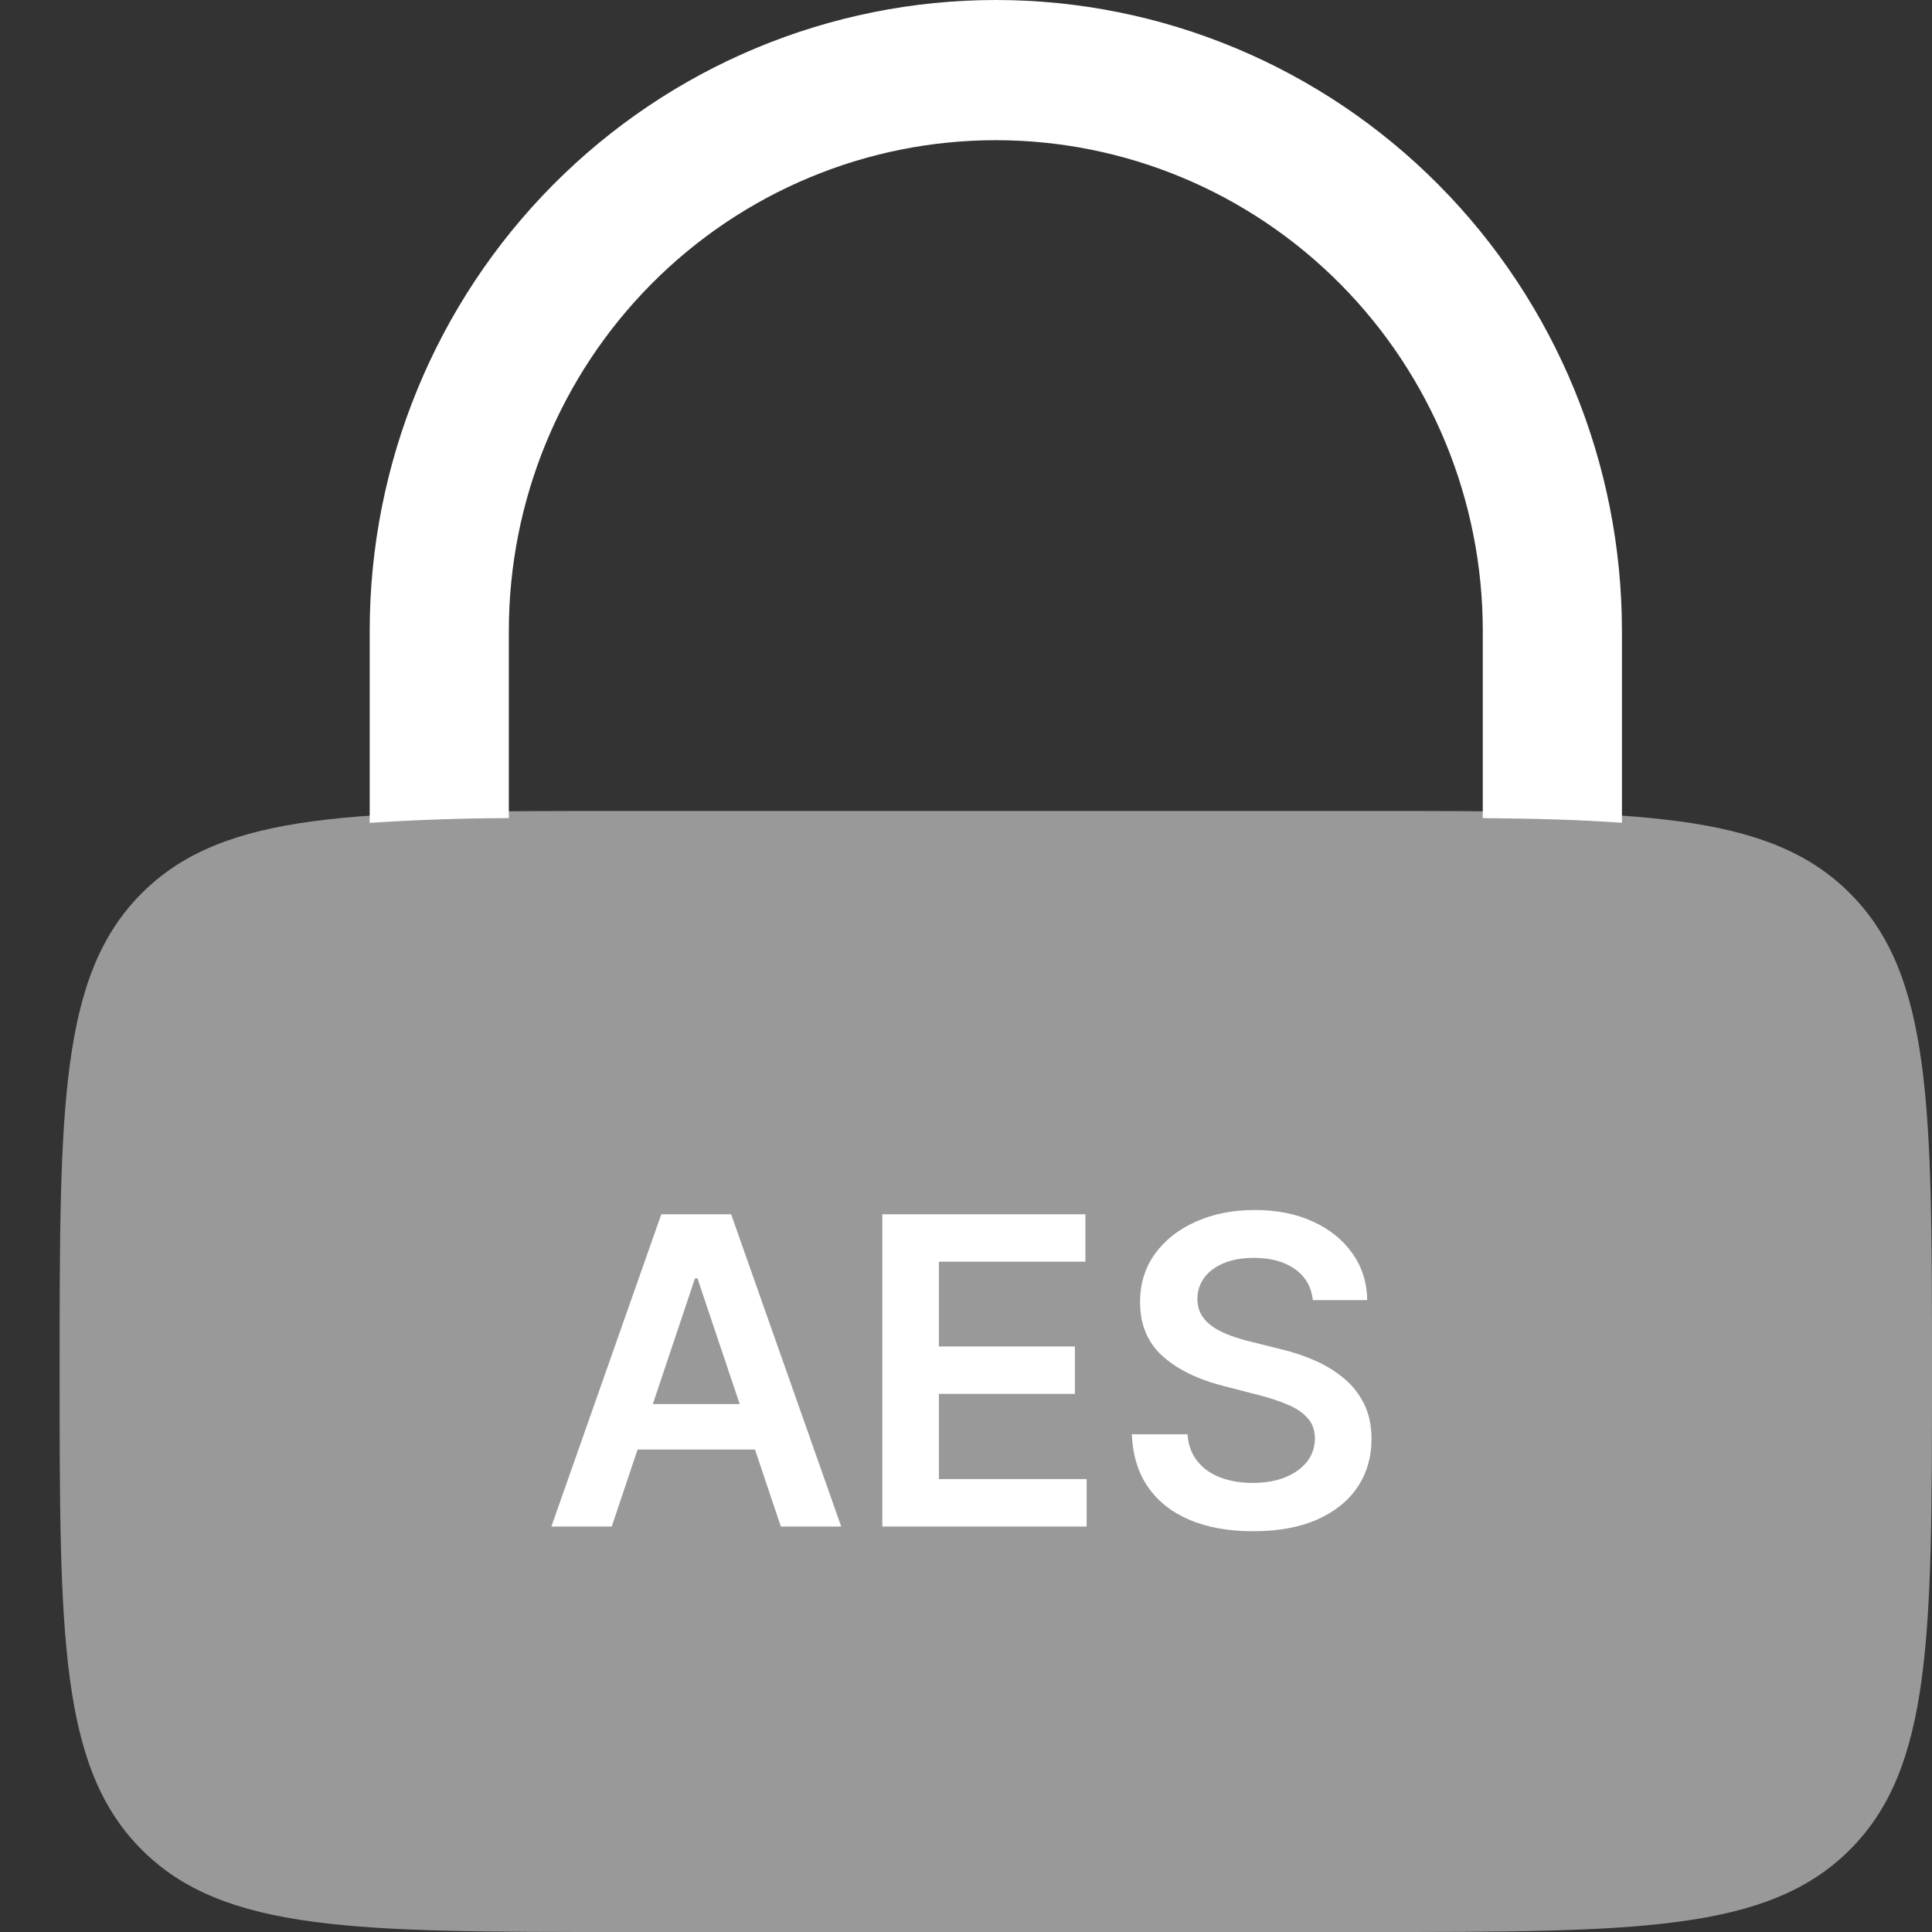
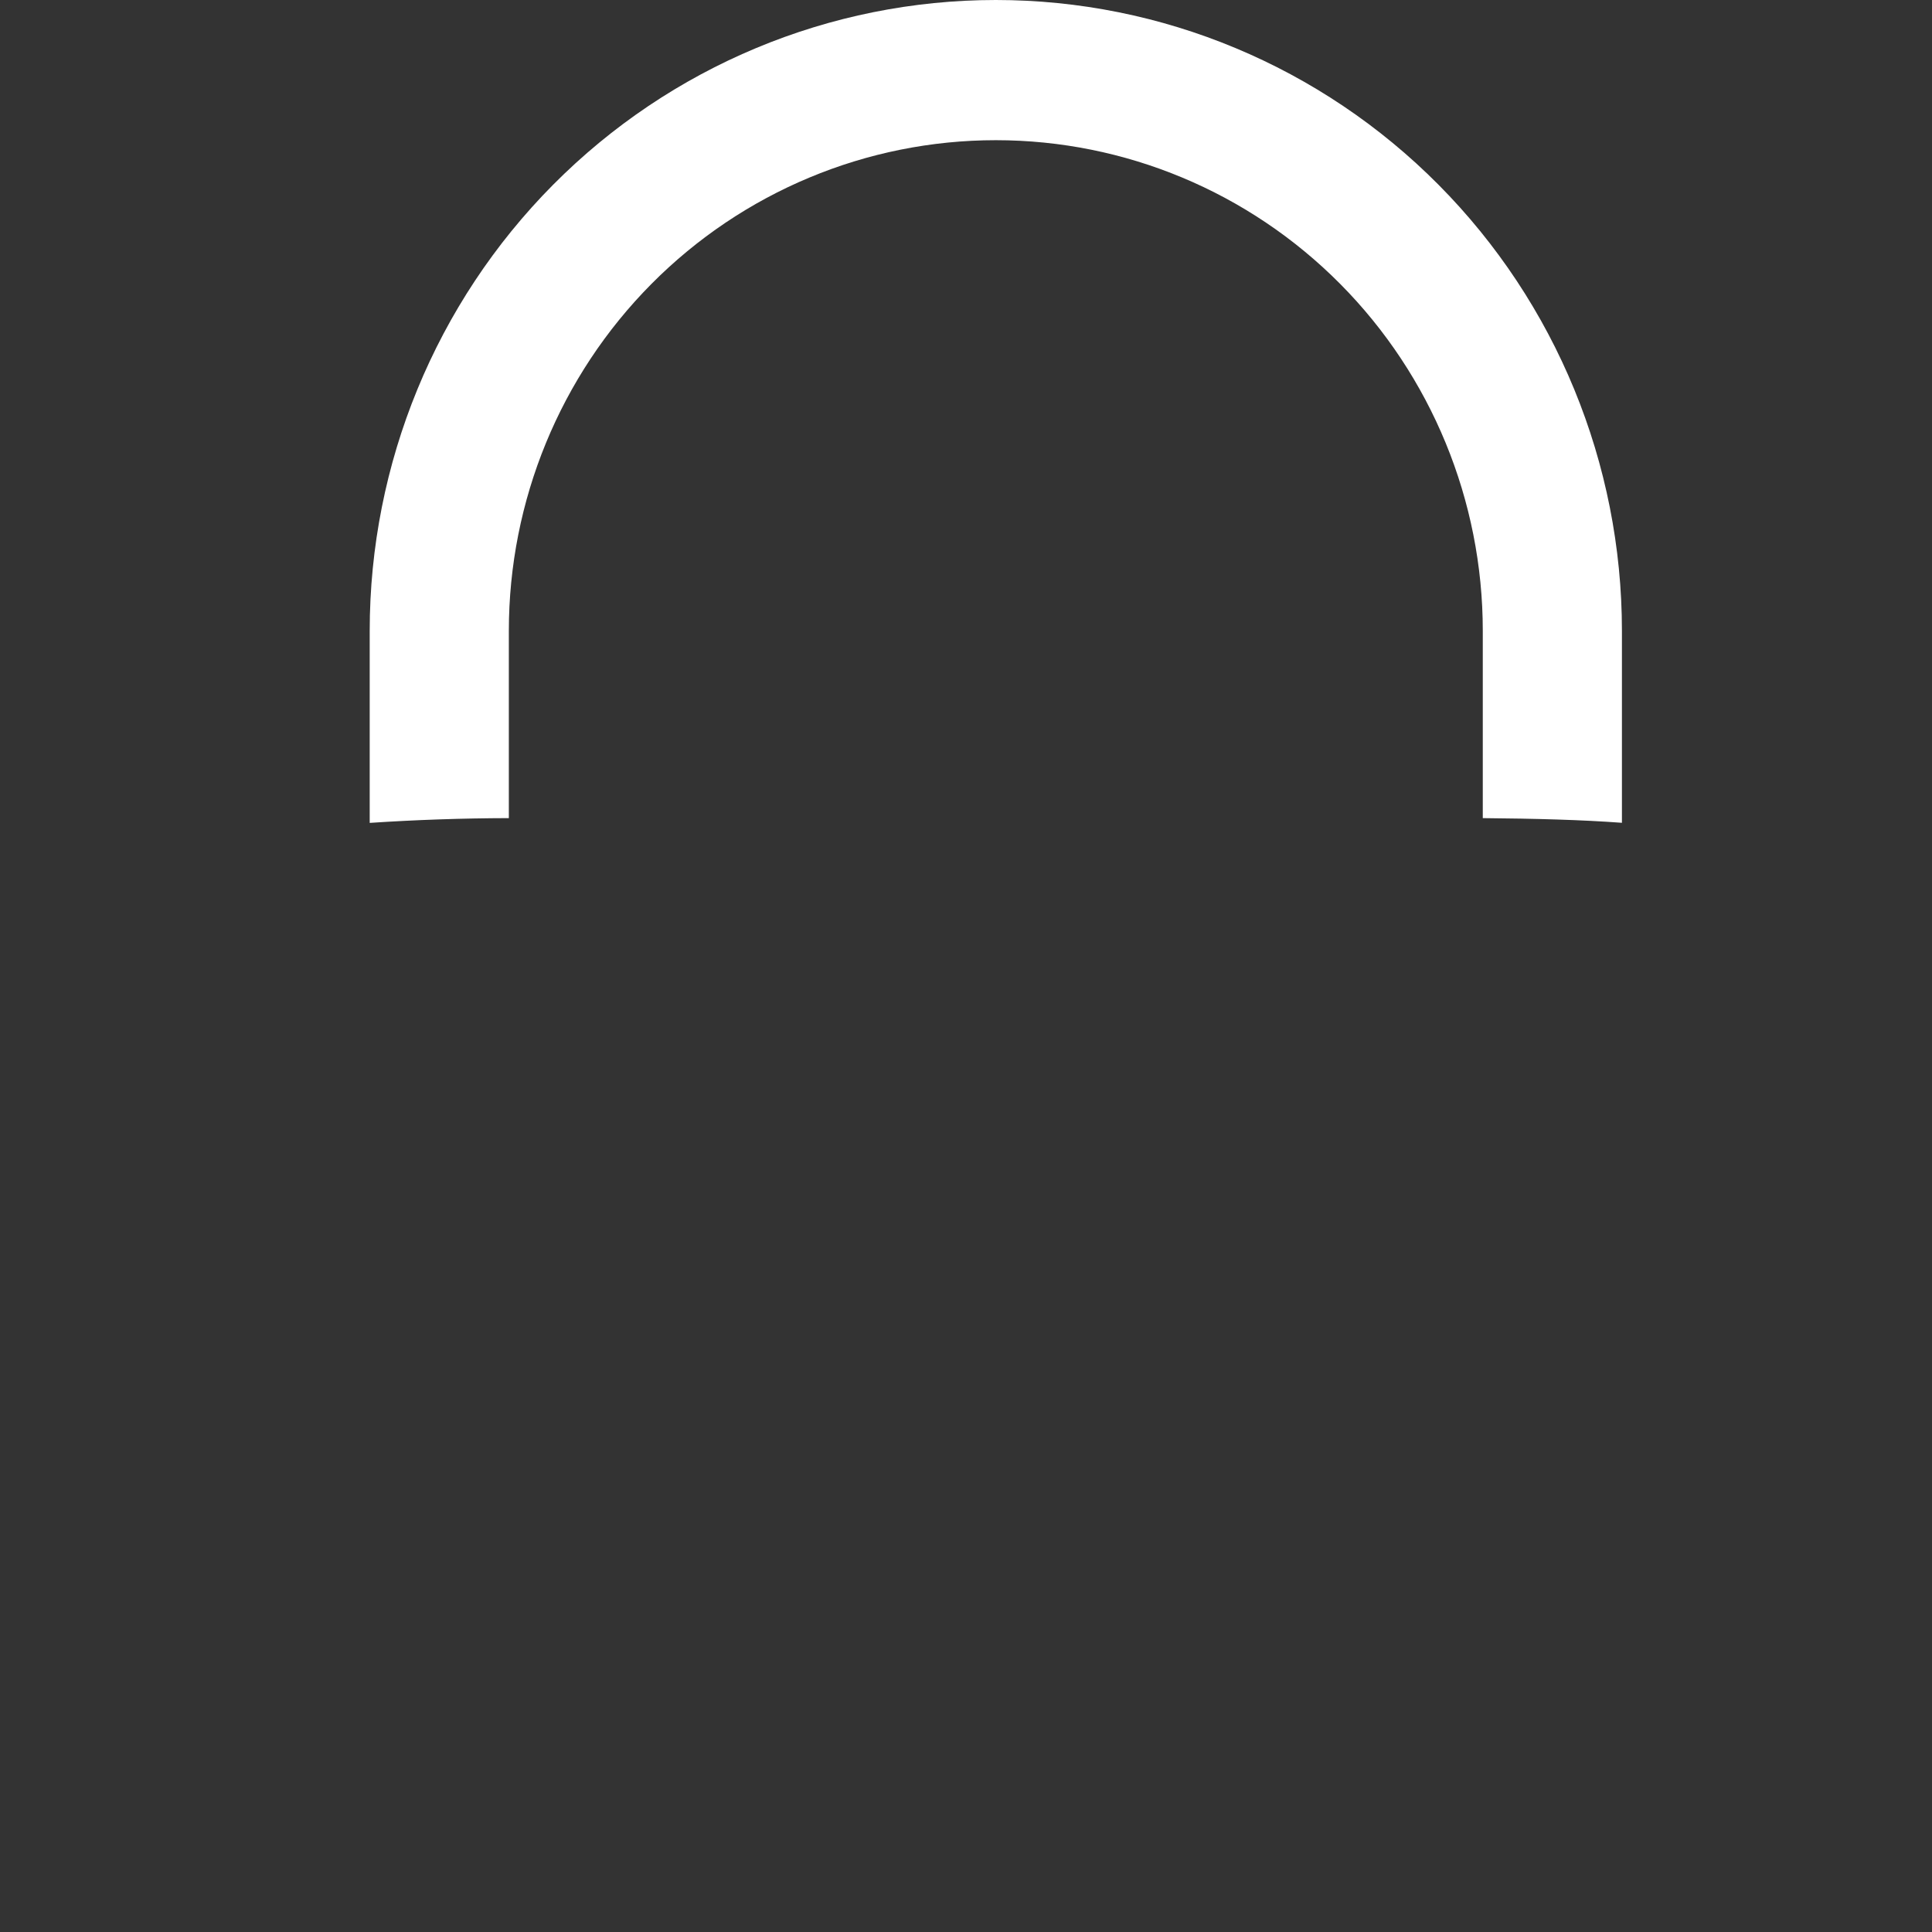
<svg xmlns="http://www.w3.org/2000/svg" width="162" height="162" viewBox="0 0 162 162" fill="none">
  <rect x="0" y="0" width="162" height="162" fill="#333333" stroke="none" />
-   <path opacity="0.5" d="M5 115C5 92.847 5 81.763 11.9 74.885C18.792 68 29.9 68 52.1 68H114.9C137.1 68 148.208 68 155.1 74.885C162 81.763 162 92.847 162 115C162 137.153 162 148.237 155.1 155.115C148.208 162 137.1 162 114.9 162H52.1C29.9 162 18.792 162 11.9 155.115C5 148.237 5 137.153 5 115Z" fill="white" />
  <path d="M42.667 52.896C42.667 41.985 46.969 31.52 54.627 23.805C62.284 16.089 72.67 11.755 83.5 11.755C94.33 11.755 104.716 16.089 112.374 23.805C120.031 31.52 124.333 41.985 124.333 52.896V68.6C128.743 68.639 132.609 68.741 136 68.992V52.896C136 38.867 130.469 25.413 120.623 15.493C110.777 5.573 97.424 0 83.5 0C69.576 0 56.223 5.573 46.377 15.493C36.531 25.413 31 38.867 31 52.896V69C34.884 68.742 38.775 68.609 42.667 68.6V52.896Z" fill="white" />
-   <path d="M51.296 128H46.234L55.451 101.818H61.306L70.536 128H65.474L58.481 107.188H58.276L51.296 128ZM51.462 117.734H65.269V121.544H51.462V117.734ZM73.985 128V101.818H91.013V105.794H78.728V112.902H90.131V116.878H78.728V124.024H91.115V128H73.985ZM110.081 109.016C109.961 107.899 109.458 107.03 108.572 106.408C107.694 105.786 106.552 105.474 105.146 105.474C104.157 105.474 103.309 105.624 102.602 105.922C101.895 106.22 101.353 106.625 100.978 107.136C100.603 107.648 100.412 108.232 100.403 108.888C100.403 109.433 100.527 109.906 100.774 110.307C101.029 110.707 101.375 111.048 101.809 111.33C102.244 111.602 102.725 111.832 103.254 112.02C103.782 112.207 104.315 112.365 104.852 112.493L107.306 113.107C108.295 113.337 109.245 113.648 110.157 114.04C111.078 114.432 111.9 114.926 112.625 115.523C113.358 116.119 113.937 116.839 114.363 117.683C114.789 118.527 115.002 119.516 115.002 120.649C115.002 122.183 114.61 123.534 113.826 124.702C113.042 125.861 111.909 126.768 110.426 127.425C108.951 128.072 107.166 128.396 105.069 128.396C103.032 128.396 101.264 128.081 99.764 127.45C98.272 126.82 97.105 125.899 96.261 124.689C95.426 123.479 94.974 122.004 94.906 120.266H99.572C99.64 121.178 99.921 121.936 100.416 122.541C100.91 123.146 101.554 123.598 102.346 123.896C103.147 124.195 104.042 124.344 105.031 124.344C106.062 124.344 106.966 124.19 107.741 123.884C108.525 123.568 109.139 123.134 109.582 122.58C110.025 122.017 110.251 121.361 110.26 120.611C110.251 119.929 110.051 119.366 109.659 118.923C109.267 118.472 108.717 118.097 108.01 117.798C107.311 117.491 106.493 117.219 105.555 116.98L102.576 116.213C100.42 115.659 98.716 114.82 97.463 113.695C96.218 112.561 95.596 111.057 95.596 109.182C95.596 107.639 96.014 106.288 96.849 105.129C97.693 103.97 98.839 103.071 100.288 102.432C101.737 101.784 103.377 101.46 105.21 101.46C107.068 101.46 108.696 101.784 110.093 102.432C111.5 103.071 112.603 103.962 113.404 105.104C114.206 106.237 114.619 107.541 114.645 109.016H110.081Z" fill="white" />
</svg>